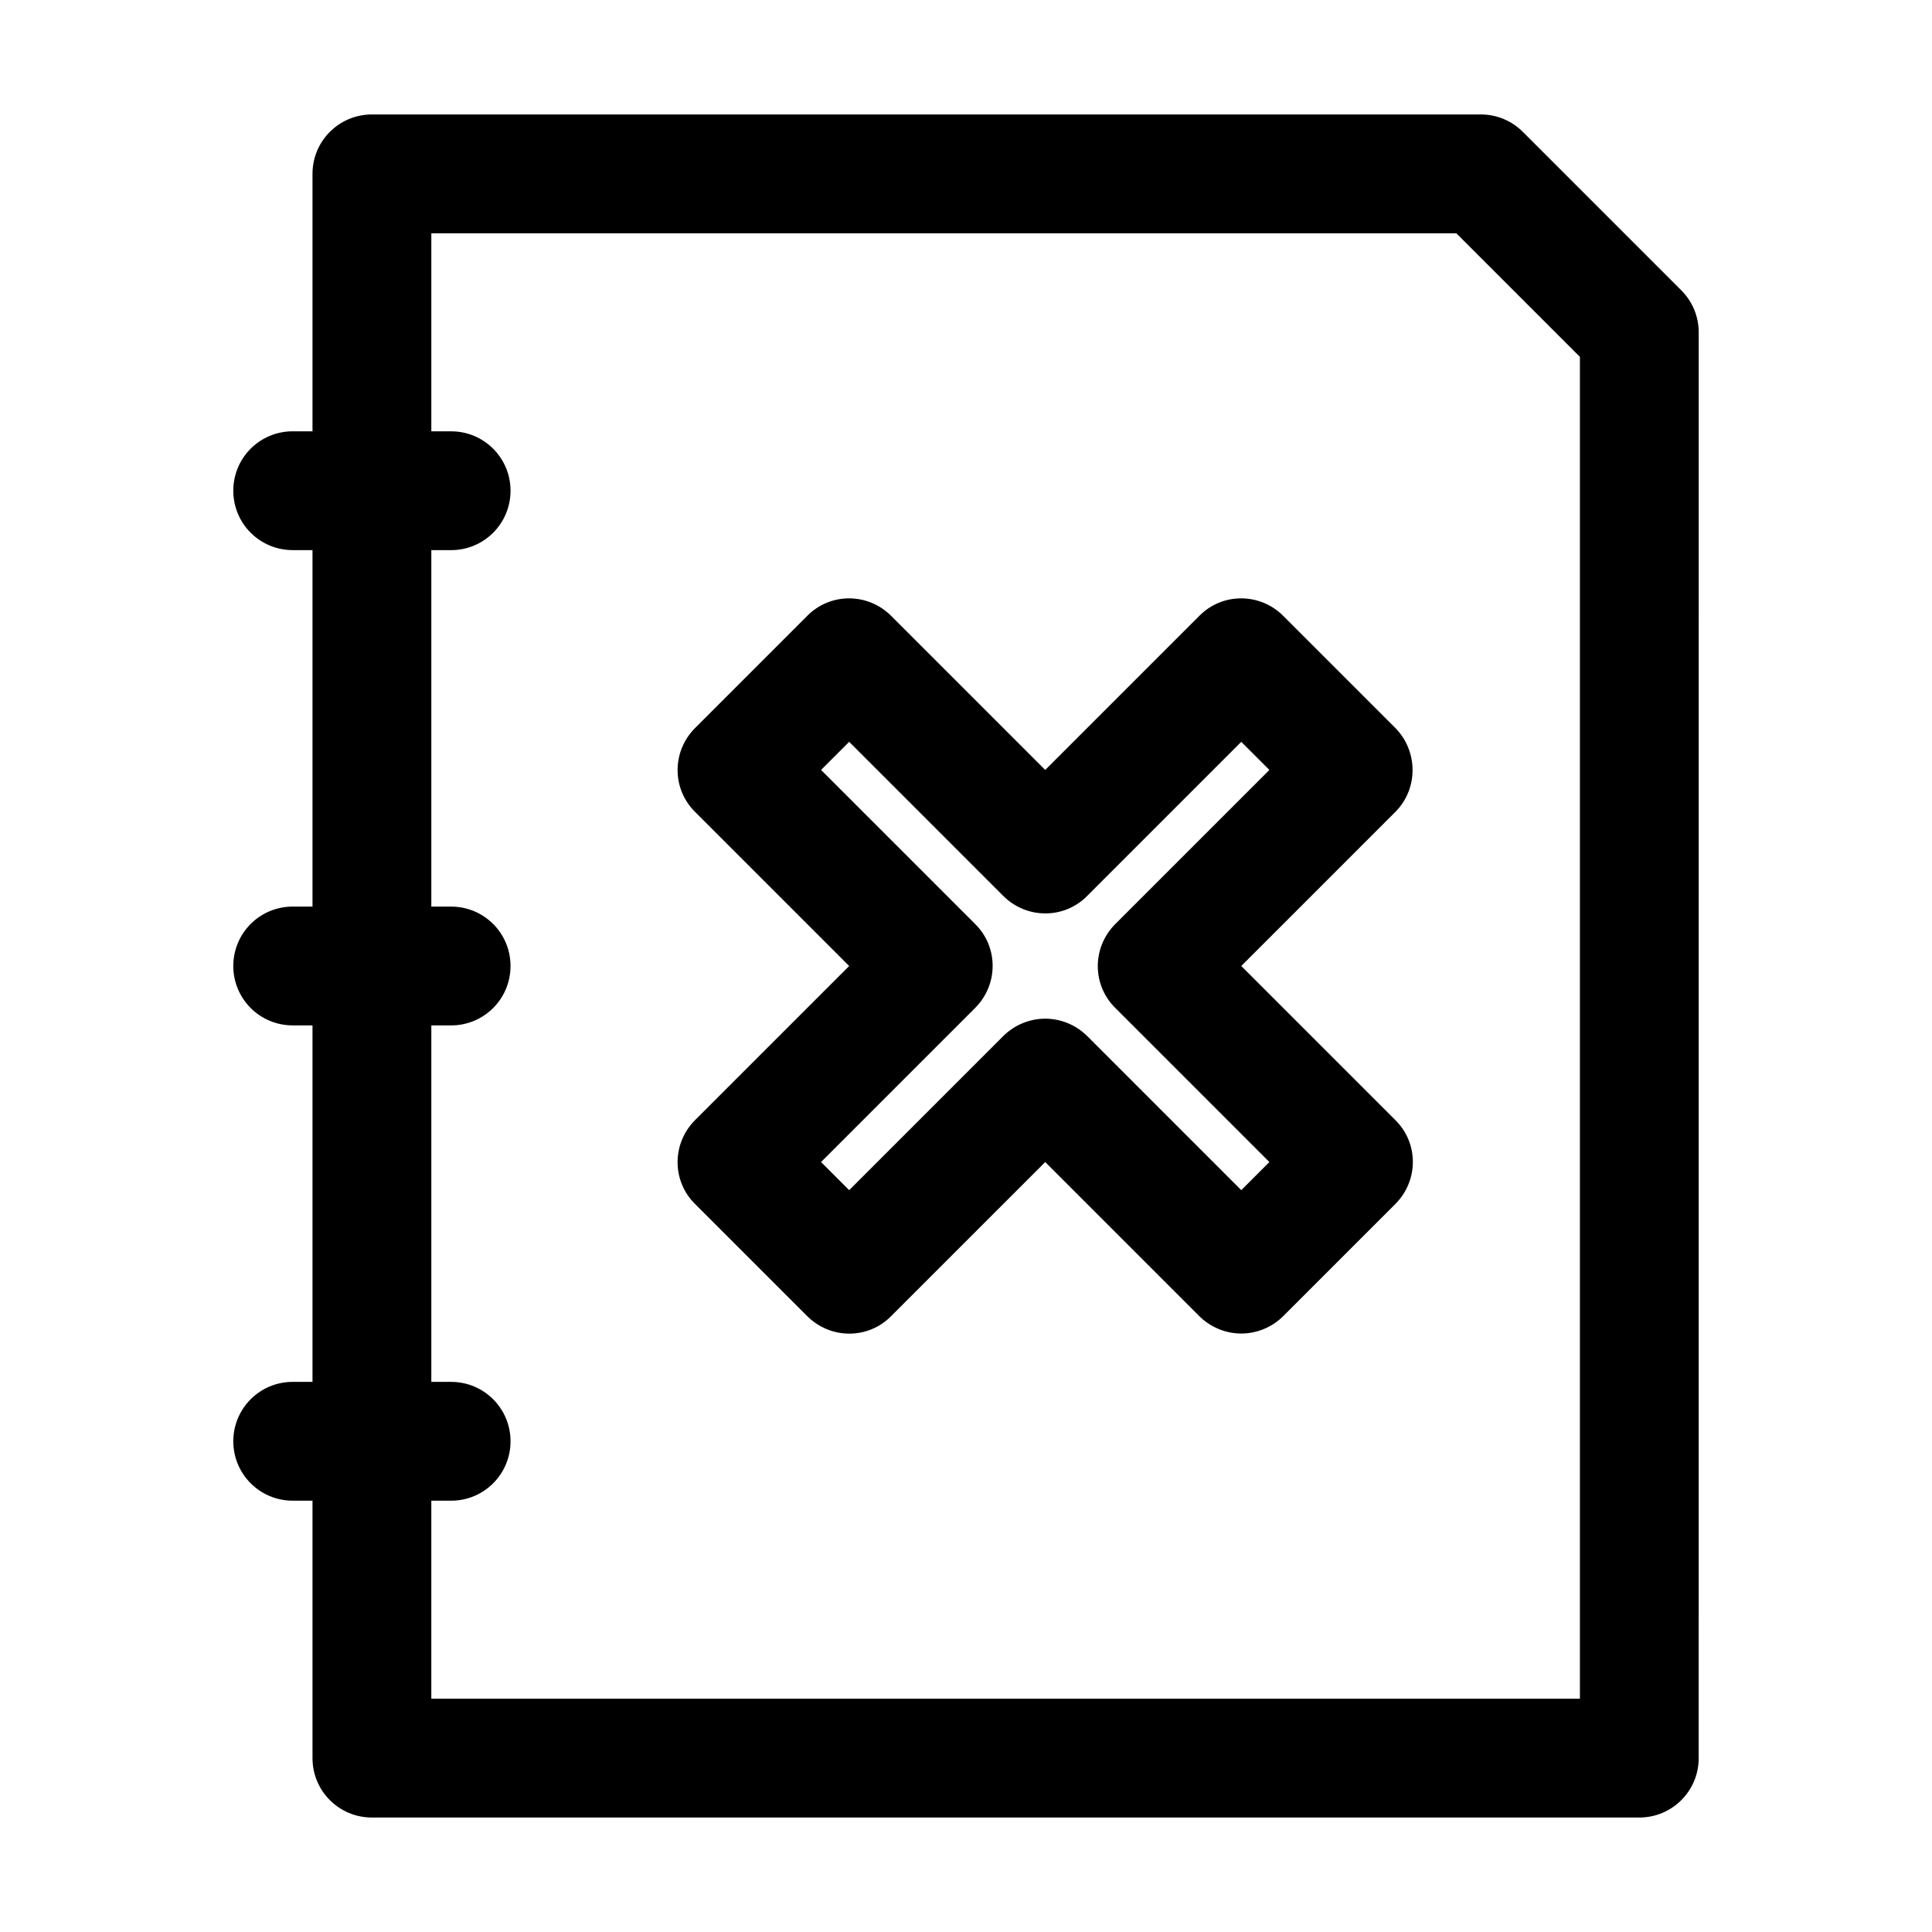
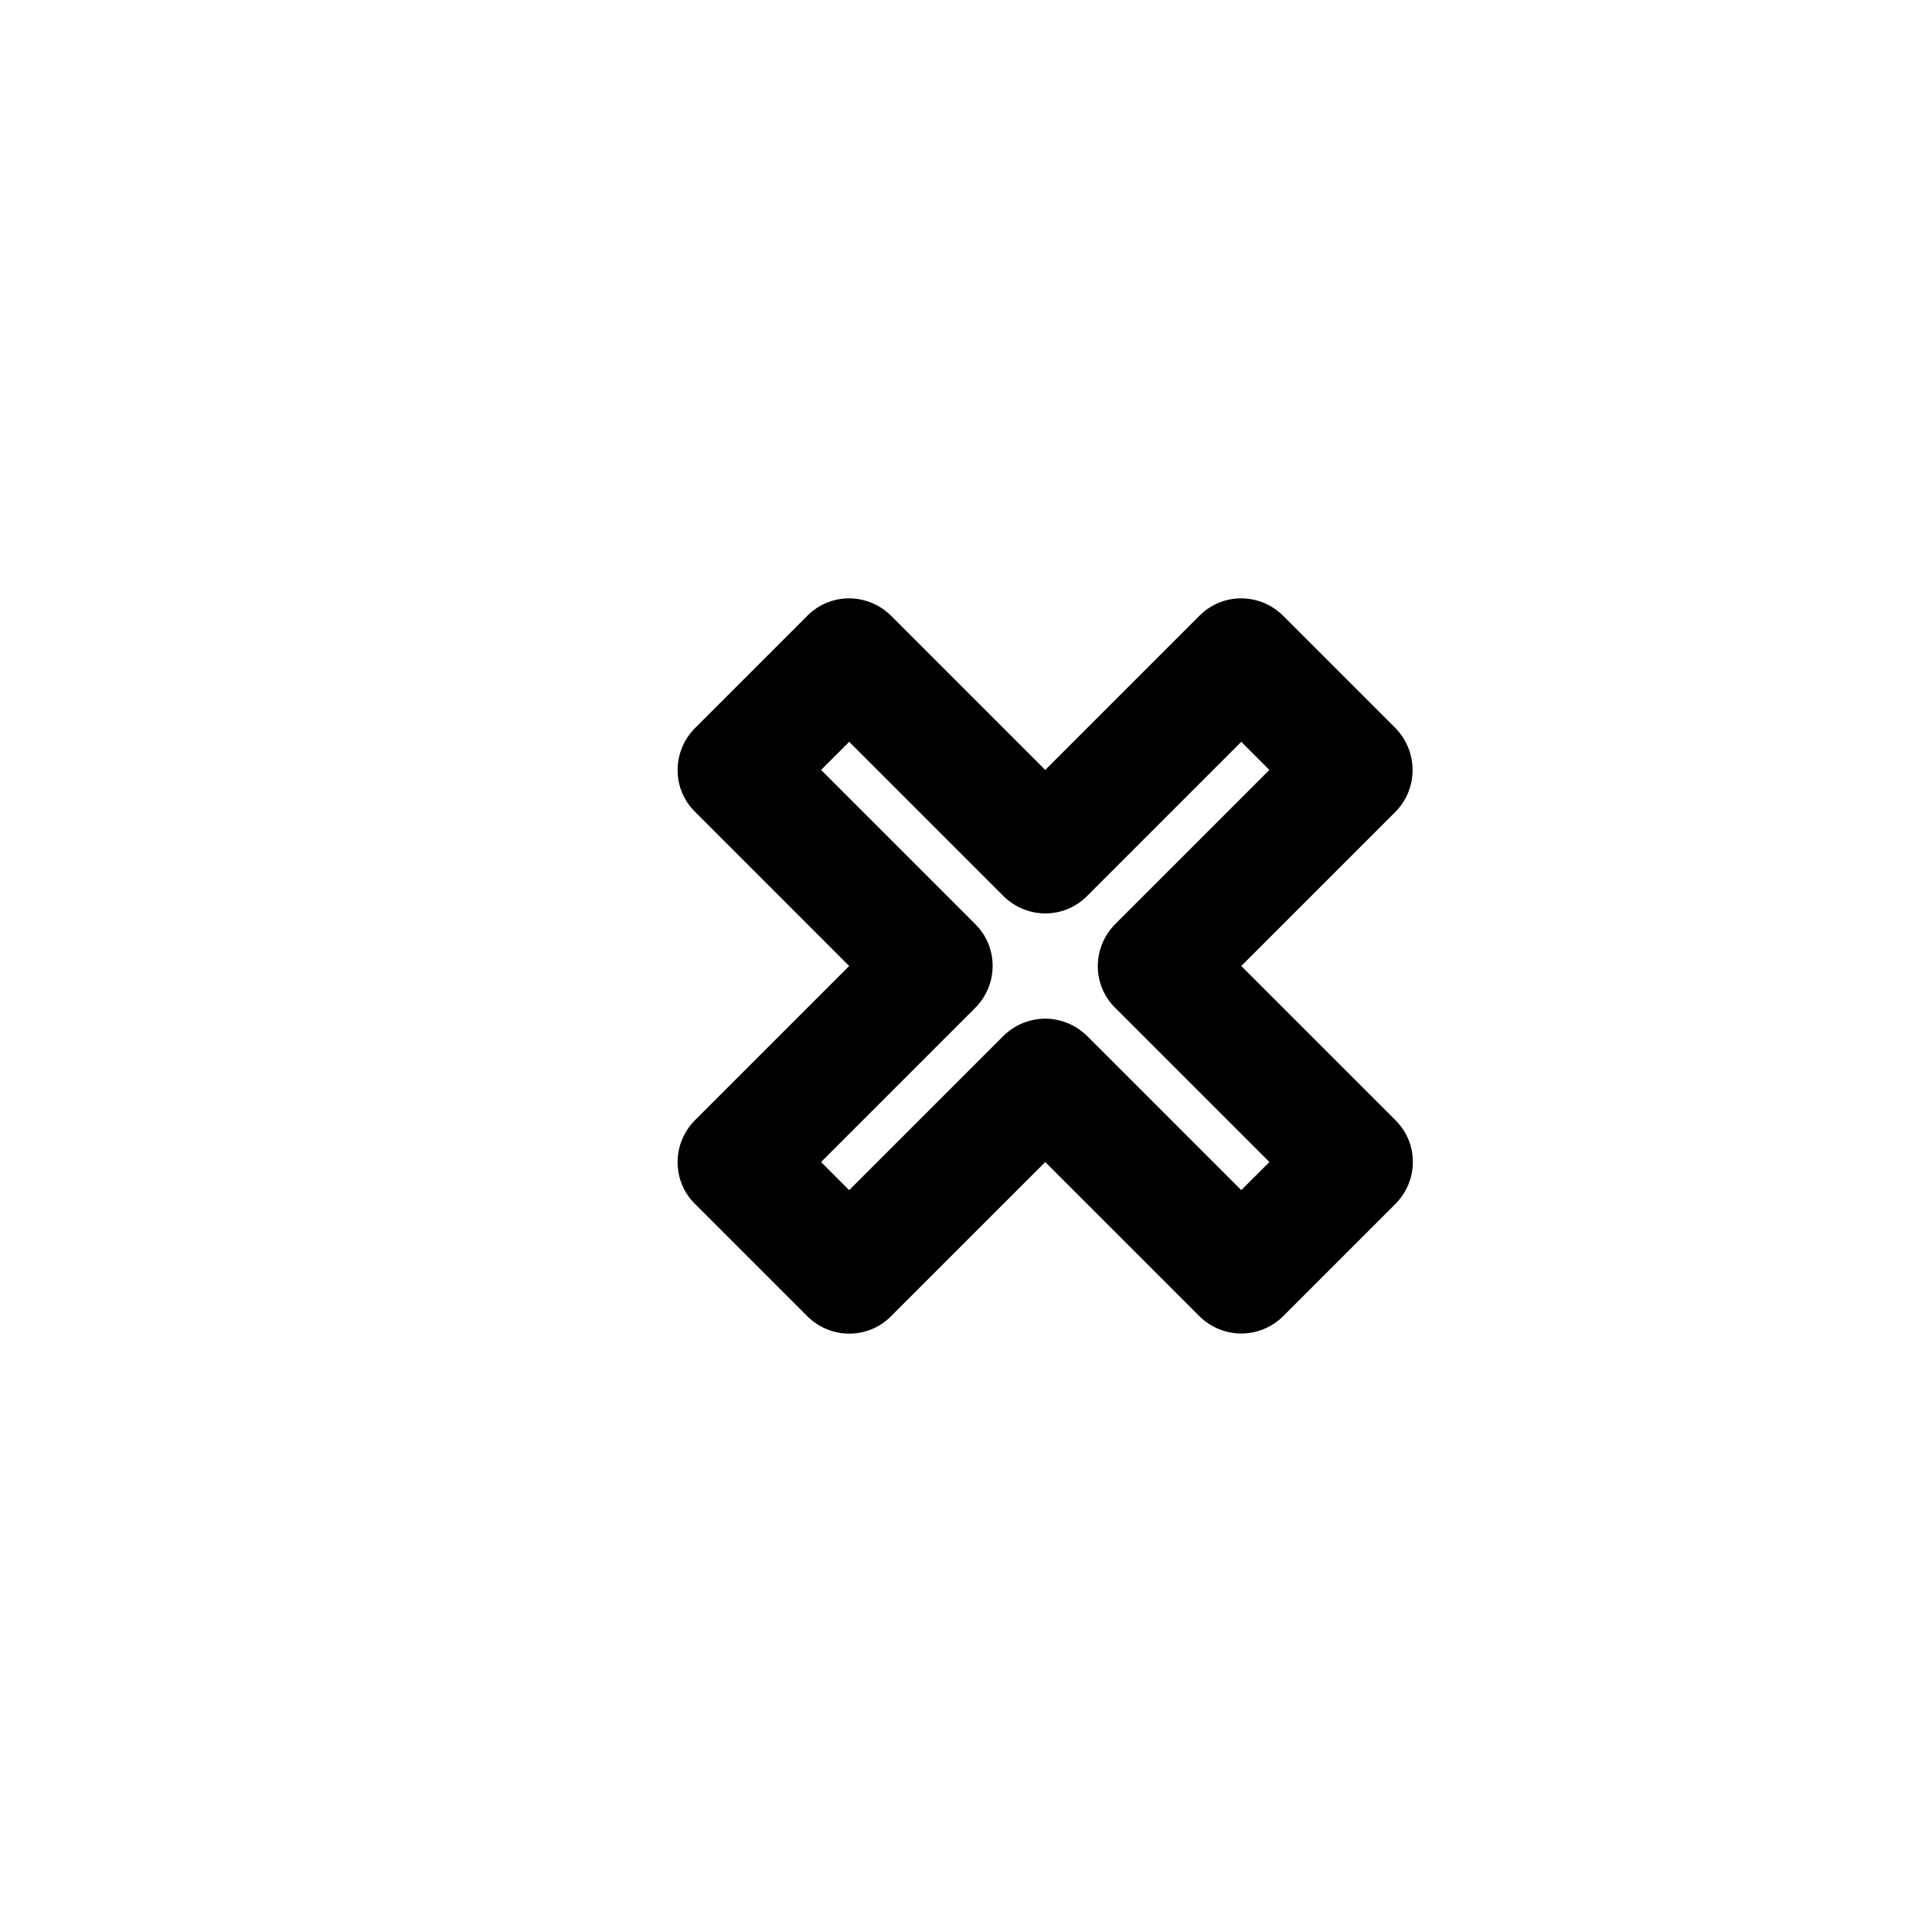
<svg xmlns="http://www.w3.org/2000/svg" fill="#000000" width="800px" height="800px" version="1.1" viewBox="144 144 512 512">
  <g>
-     <path d="m221.57 510.21c-8.711 0-15.742 7.031-15.742 15.742 0 8.711 7.031 15.742 15.742 15.742h5.246v68.227c0 8.711 7.031 15.742 15.742 15.742h335.87c8.711 0 15.742-7.031 15.742-15.742l0.008-377.86c0-4.199-1.68-8.188-4.617-11.125l-41.984-41.984c-2.941-2.941-6.93-4.621-11.129-4.621h-293.89c-8.711 0-15.746 7.035-15.746 15.746v68.223h-5.246c-8.711 0-15.742 7.031-15.742 15.742 0 8.711 7.031 15.742 15.742 15.742h5.246v94.465l-5.246 0.004c-8.711 0-15.742 7.031-15.742 15.742 0 8.711 7.031 15.742 15.742 15.742h5.246v94.465zm36.734 31.488h5.25c8.711 0 15.742-7.031 15.742-15.742s-7.031-15.742-15.742-15.742h-5.246v-94.465l5.246-0.004c8.711 0 15.742-7.031 15.742-15.742s-7.031-15.742-15.742-15.742h-5.246v-94.465l5.246-0.004c8.711 0 15.742-7.031 15.742-15.742s-7.031-15.742-15.742-15.742h-5.246v-52.48h271.64l32.746 32.746v355.61h-304.39z" />
    <path d="m513.78 336.92-29.703-29.703c-6.191-6.191-16.164-6.191-22.25 0l-40.832 40.828-40.828-40.828c-6.191-6.191-16.164-6.191-22.25 0l-29.703 29.703c-6.191 6.191-6.191 16.164 0 22.25l40.824 40.832-40.828 40.828c-6.191 6.191-6.191 16.164 0 22.25l29.703 29.703c6.191 6.191 16.164 6.191 22.25 0l40.832-40.828 40.828 40.828c3.043 3.043 7.137 4.617 11.125 4.617 3.988 0 8.082-1.574 11.125-4.617l29.703-29.703c6.191-6.191 6.191-16.164 0-22.25l-40.828-40.828 40.828-40.828c6.09-6.09 6.09-16.062 0.004-22.254zm-74.207 51.953c-6.191 6.191-6.191 16.164 0 22.25l40.828 40.828-7.453 7.453-40.828-40.828c-3.043-3.043-7.137-4.617-11.125-4.617-3.988 0-8.082 1.574-11.125 4.617l-40.828 40.828-7.453-7.453 40.828-40.828c6.191-6.191 6.191-16.164 0-22.25l-40.828-40.828 7.453-7.453 40.828 40.828c6.191 6.191 16.164 6.191 22.25 0l40.828-40.828 7.453 7.453z" />
  </g>
</svg>